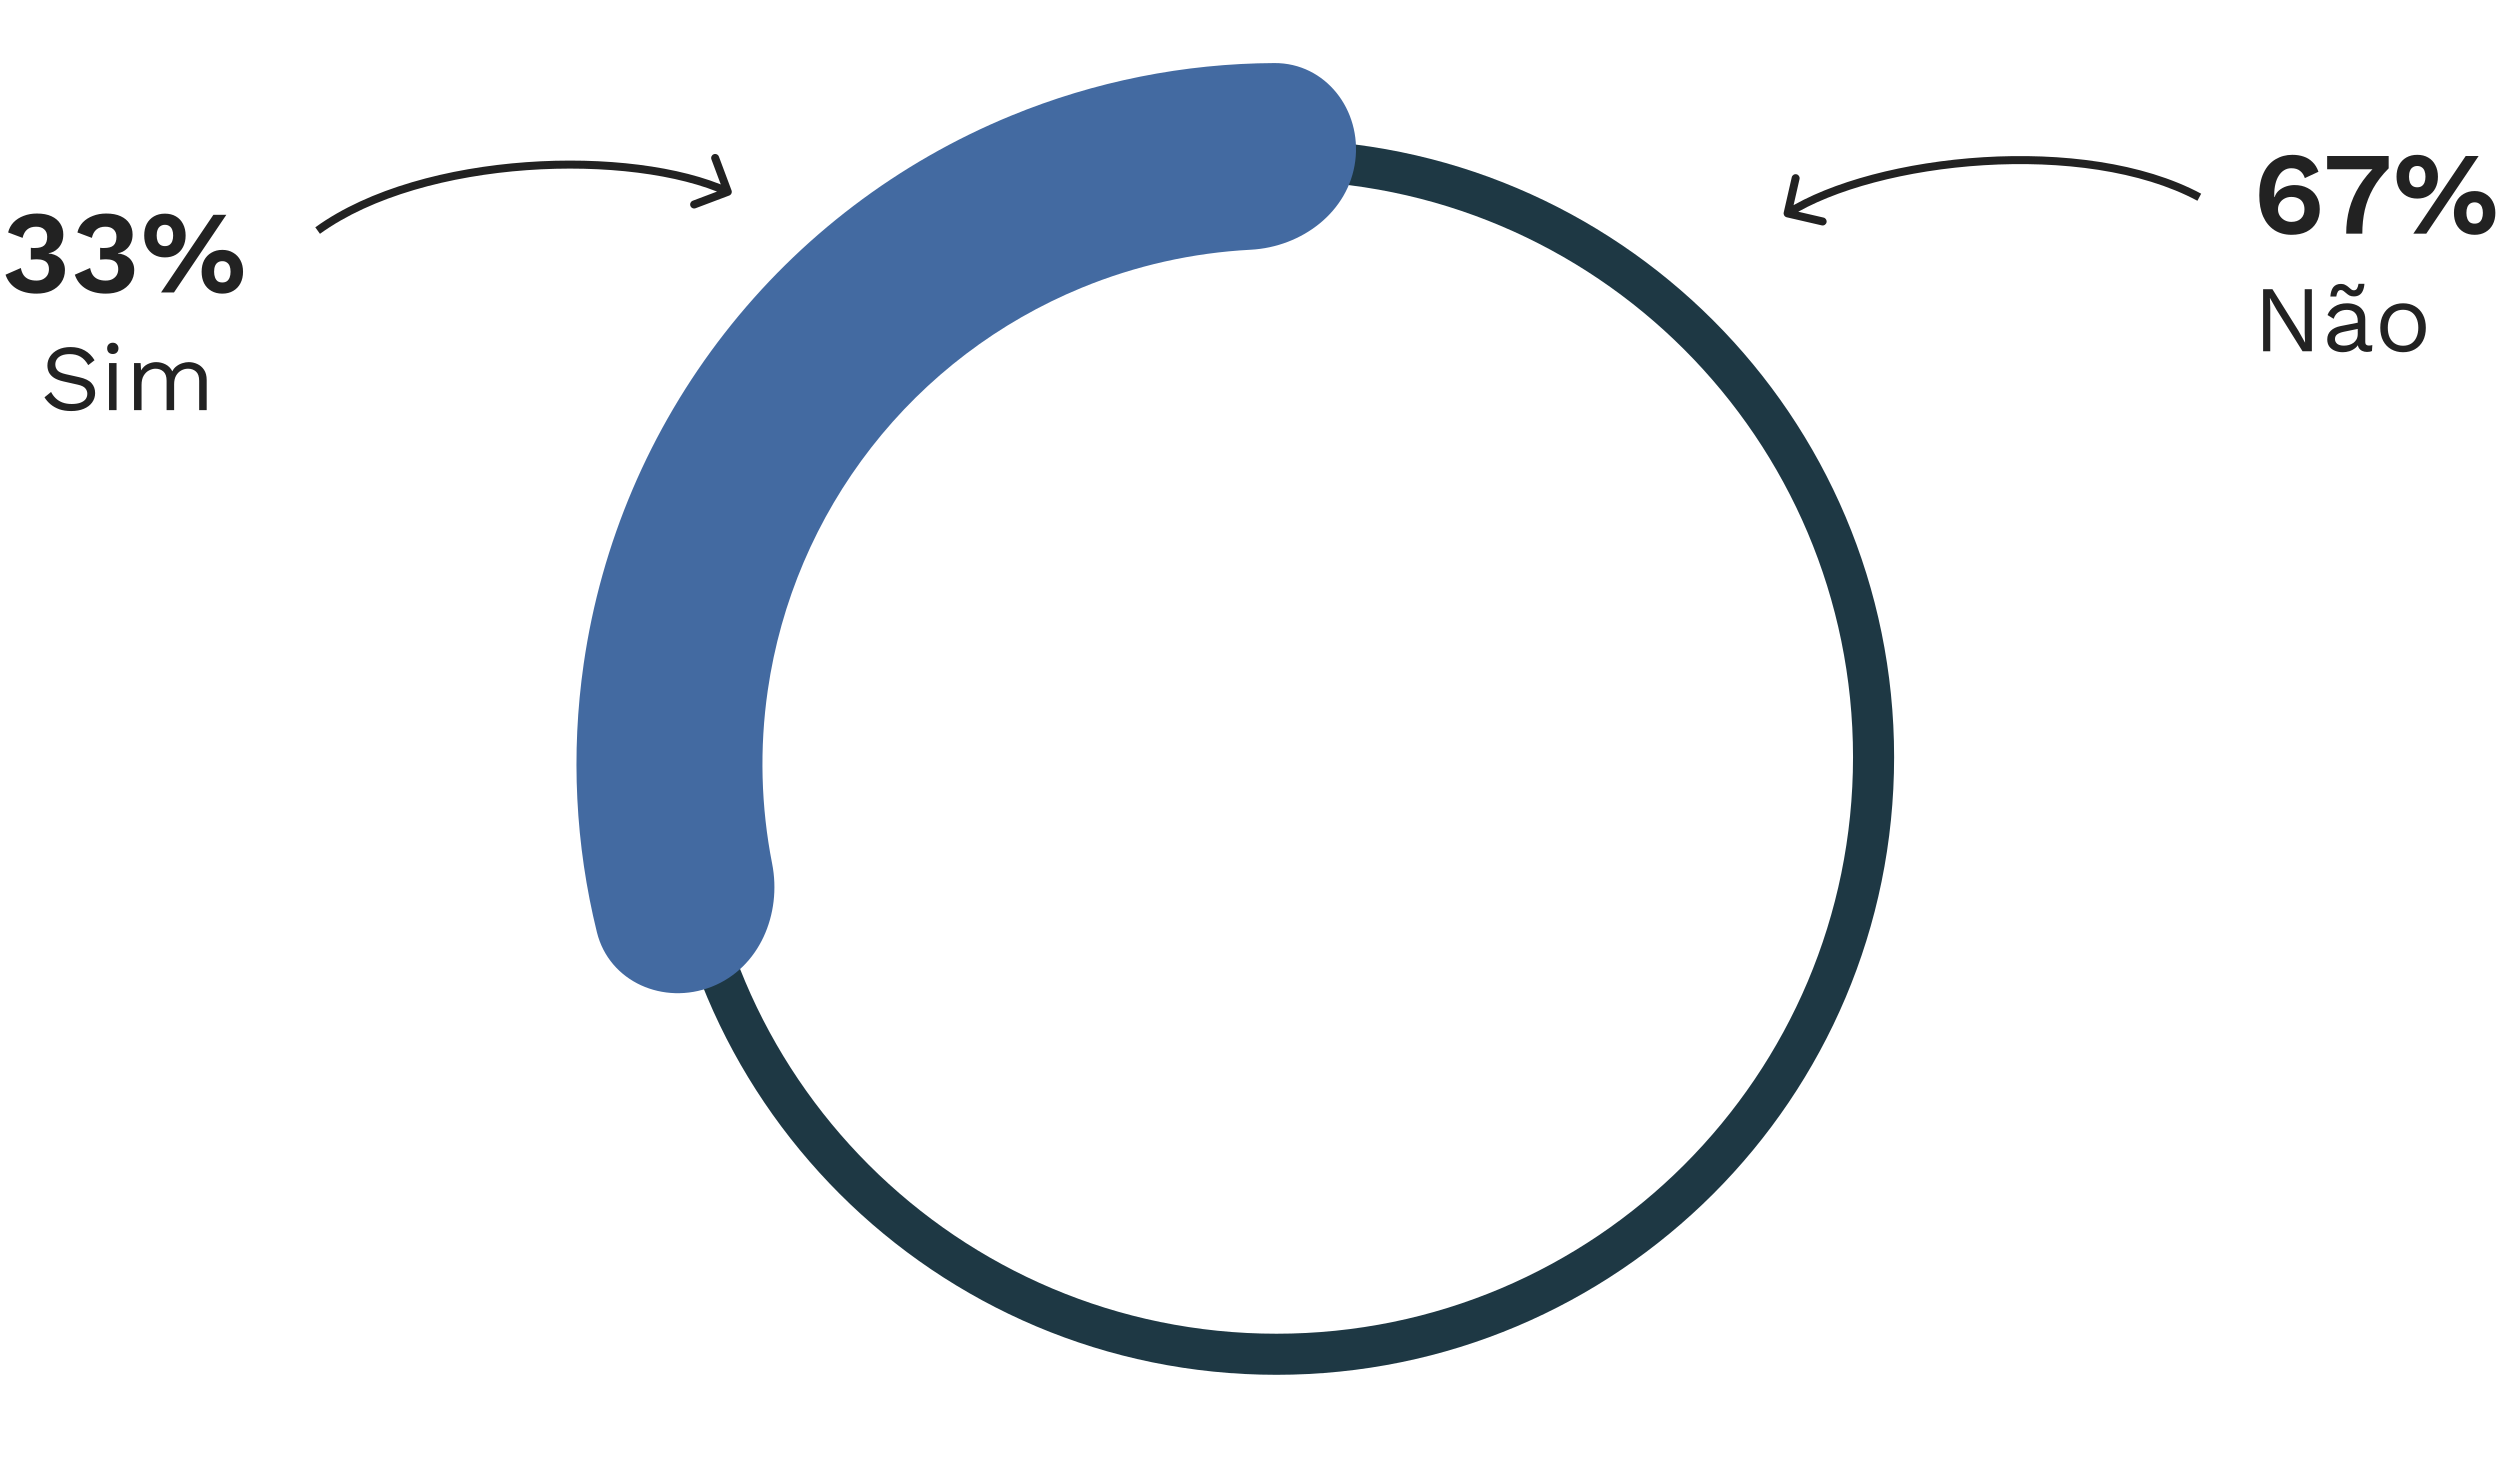
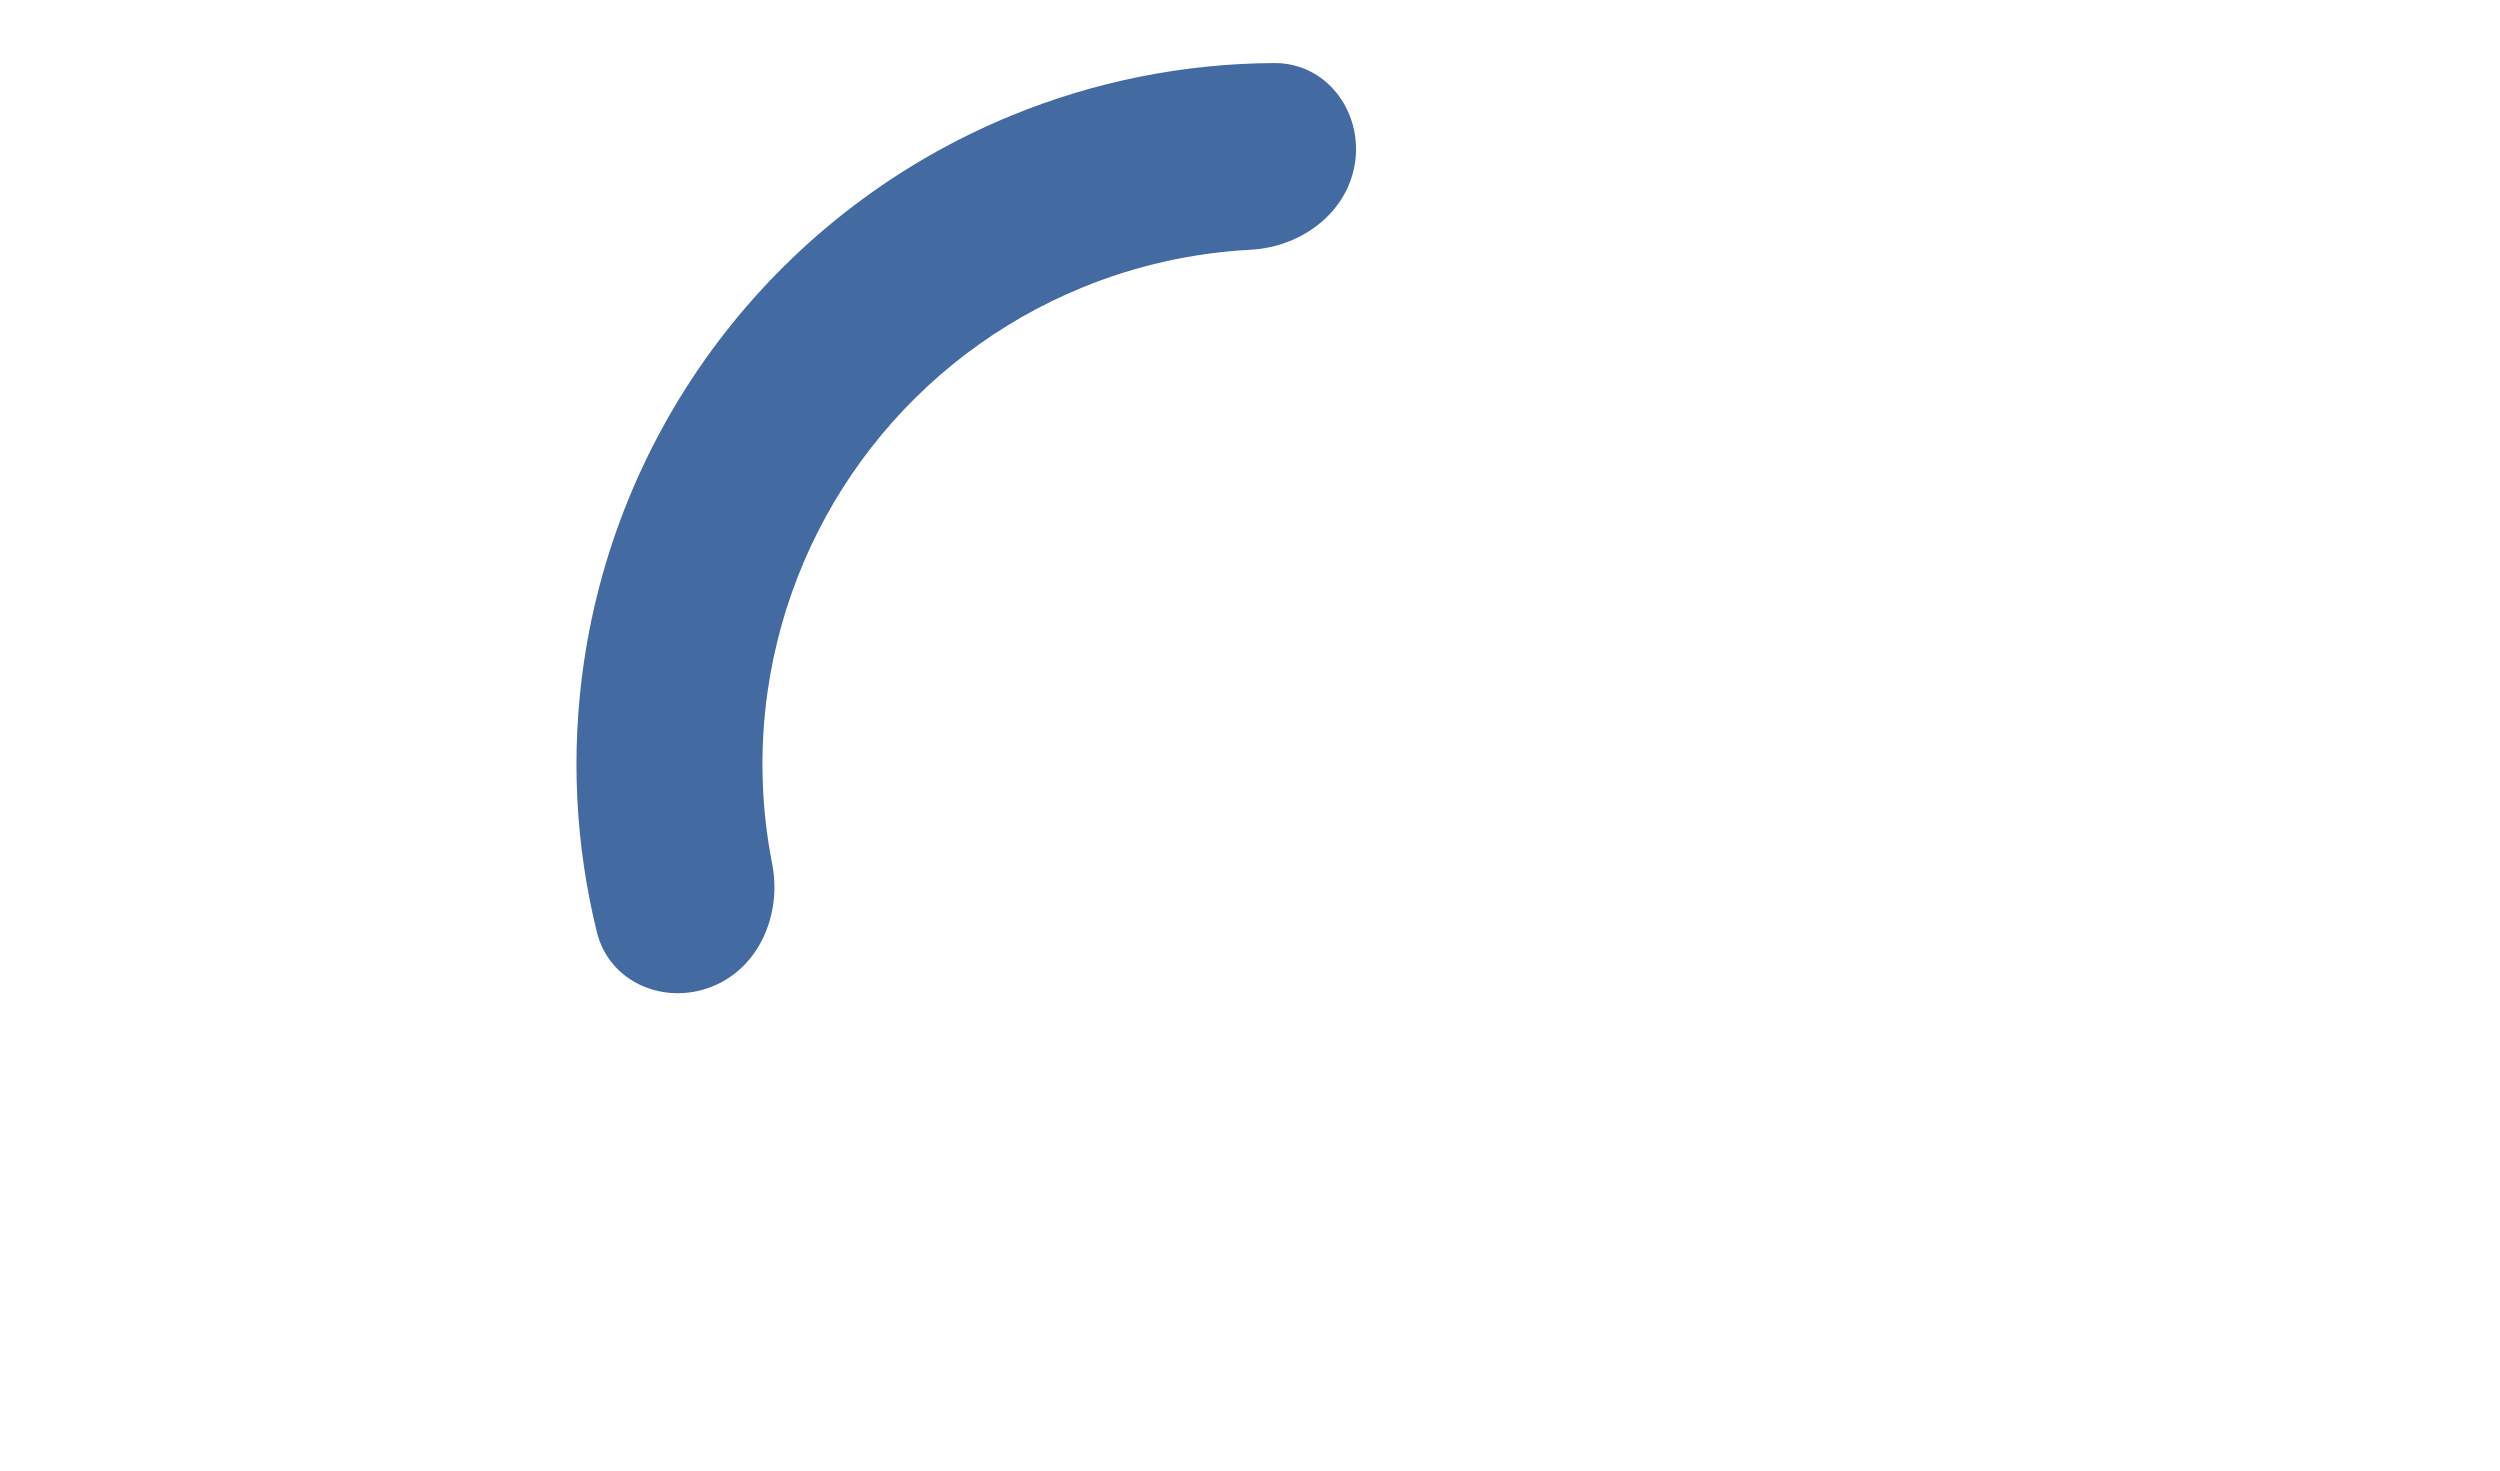
<svg xmlns="http://www.w3.org/2000/svg" width="425" height="250" viewBox="0 0 425 250" fill="none">
-   <path d="M322 128.719C322 186.709 274.99 233.719 217 233.719C159.01 233.719 112 186.709 112 128.719C112 70.729 159.01 23.719 217 23.719C274.99 23.719 322 70.729 322 128.719ZM118.986 128.719C118.986 182.851 162.868 226.733 217 226.733C271.132 226.733 315.014 182.851 315.014 128.719C315.014 74.587 271.132 30.704 217 30.704C162.868 30.704 118.986 74.587 118.986 128.719Z" fill="#1E3844" />
  <path d="M120.979 167.748C112.854 170.943 103.566 166.958 101.474 158.482C97.801 143.604 97.02 128.107 99.229 112.843C102.195 92.345 110.451 72.974 123.184 56.638C135.916 40.303 152.685 27.567 171.839 19.686C186.102 13.817 201.32 10.791 216.644 10.72C225.375 10.68 231.507 18.713 230.393 27.373C229.278 36.032 221.318 41.997 212.6 42.456C202.764 42.972 193.047 45.147 183.869 48.923C169.796 54.714 157.475 64.072 148.12 76.074C138.765 88.077 132.698 102.31 130.519 117.371C129.098 127.193 129.361 137.147 131.261 146.811C132.946 155.377 129.104 164.553 120.979 167.748Z" fill="#436AA1" />
-   <path d="M6.221 49.919C4.901 49.919 3.775 49.646 2.841 49.099C1.921 48.539 1.288 47.739 0.941 46.699L3.541 45.559C3.635 46.039 3.788 46.439 4.001 46.759C4.215 47.066 4.501 47.299 4.861 47.459C5.235 47.619 5.675 47.699 6.181 47.699C6.635 47.699 7.015 47.619 7.321 47.459C7.641 47.286 7.888 47.059 8.061 46.779C8.235 46.486 8.321 46.146 8.321 45.759C8.321 45.373 8.241 45.053 8.081 44.799C7.921 44.546 7.688 44.366 7.381 44.259C7.088 44.139 6.708 44.079 6.241 44.079C6.068 44.079 5.901 44.086 5.741 44.099C5.595 44.099 5.428 44.113 5.241 44.139V42.119C5.348 42.133 5.455 42.146 5.561 42.159C5.681 42.159 5.801 42.159 5.921 42.159C6.668 42.159 7.201 42.013 7.521 41.719C7.855 41.413 8.021 40.926 8.021 40.259C8.021 39.713 7.855 39.293 7.521 38.999C7.201 38.693 6.741 38.539 6.141 38.539C5.501 38.539 4.995 38.699 4.621 39.019C4.248 39.326 3.988 39.799 3.841 40.439L1.381 39.519C1.541 38.853 1.848 38.279 2.301 37.799C2.768 37.319 3.341 36.953 4.021 36.699C4.701 36.433 5.455 36.299 6.281 36.299C7.268 36.299 8.088 36.453 8.741 36.759C9.408 37.066 9.908 37.486 10.241 38.019C10.588 38.553 10.761 39.166 10.761 39.859C10.761 40.406 10.675 40.873 10.501 41.259C10.341 41.633 10.128 41.953 9.861 42.219C9.608 42.473 9.341 42.666 9.061 42.799C8.781 42.933 8.521 43.013 8.281 43.039V43.099C8.588 43.113 8.901 43.179 9.221 43.299C9.541 43.406 9.835 43.573 10.101 43.799C10.381 44.026 10.608 44.319 10.781 44.679C10.955 45.026 11.041 45.439 11.041 45.919C11.041 46.719 10.828 47.426 10.401 48.039C9.988 48.639 9.421 49.106 8.701 49.439C7.981 49.759 7.155 49.919 6.221 49.919ZM17.999 49.919C16.679 49.919 15.552 49.646 14.619 49.099C13.699 48.539 13.065 47.739 12.719 46.699L15.319 45.559C15.412 46.039 15.565 46.439 15.779 46.759C15.992 47.066 16.279 47.299 16.639 47.459C17.012 47.619 17.452 47.699 17.959 47.699C18.412 47.699 18.792 47.619 19.099 47.459C19.419 47.286 19.665 47.059 19.839 46.779C20.012 46.486 20.099 46.146 20.099 45.759C20.099 45.373 20.019 45.053 19.859 44.799C19.699 44.546 19.465 44.366 19.159 44.259C18.865 44.139 18.485 44.079 18.019 44.079C17.845 44.079 17.679 44.086 17.519 44.099C17.372 44.099 17.205 44.113 17.019 44.139V42.119C17.125 42.133 17.232 42.146 17.339 42.159C17.459 42.159 17.579 42.159 17.699 42.159C18.445 42.159 18.979 42.013 19.299 41.719C19.632 41.413 19.799 40.926 19.799 40.259C19.799 39.713 19.632 39.293 19.299 38.999C18.979 38.693 18.519 38.539 17.919 38.539C17.279 38.539 16.772 38.699 16.399 39.019C16.025 39.326 15.765 39.799 15.619 40.439L13.159 39.519C13.319 38.853 13.625 38.279 14.079 37.799C14.545 37.319 15.119 36.953 15.799 36.699C16.479 36.433 17.232 36.299 18.059 36.299C19.045 36.299 19.865 36.453 20.519 36.759C21.185 37.066 21.685 37.486 22.019 38.019C22.365 38.553 22.539 39.166 22.539 39.859C22.539 40.406 22.452 40.873 22.279 41.259C22.119 41.633 21.905 41.953 21.639 42.219C21.385 42.473 21.119 42.666 20.839 42.799C20.559 42.933 20.299 43.013 20.059 43.039V43.099C20.365 43.113 20.679 43.179 20.999 43.299C21.319 43.406 21.612 43.573 21.879 43.799C22.159 44.026 22.385 44.319 22.559 44.679C22.732 45.026 22.819 45.439 22.819 45.919C22.819 46.719 22.605 47.426 22.179 48.039C21.765 48.639 21.199 49.106 20.479 49.439C19.759 49.759 18.932 49.919 17.999 49.919ZM27.376 49.719L36.276 36.519H38.476L29.576 49.719H27.376ZM28.036 36.319C28.756 36.319 29.376 36.473 29.896 36.779C30.429 37.086 30.836 37.519 31.116 38.079C31.409 38.639 31.556 39.293 31.556 40.039C31.556 40.786 31.409 41.439 31.116 41.999C30.836 42.546 30.429 42.979 29.896 43.299C29.376 43.606 28.756 43.759 28.036 43.759C27.329 43.759 26.709 43.606 26.176 43.299C25.643 42.979 25.229 42.546 24.936 41.999C24.656 41.439 24.516 40.786 24.516 40.039C24.516 39.293 24.656 38.639 24.936 38.079C25.229 37.519 25.643 37.086 26.176 36.779C26.709 36.473 27.329 36.319 28.036 36.319ZM28.036 38.219C27.743 38.219 27.489 38.293 27.276 38.439C27.063 38.573 26.903 38.779 26.796 39.059C26.689 39.326 26.636 39.653 26.636 40.039C26.636 40.413 26.689 40.739 26.796 41.019C26.903 41.286 27.063 41.493 27.276 41.639C27.489 41.773 27.743 41.839 28.036 41.839C28.343 41.839 28.596 41.773 28.796 41.639C29.009 41.493 29.169 41.286 29.276 41.019C29.383 40.739 29.436 40.413 29.436 40.039C29.436 39.653 29.383 39.326 29.276 39.059C29.169 38.779 29.009 38.573 28.796 38.439C28.596 38.293 28.343 38.219 28.036 38.219ZM37.796 42.479C38.503 42.479 39.116 42.639 39.636 42.959C40.169 43.266 40.583 43.699 40.876 44.259C41.169 44.806 41.316 45.453 41.316 46.199C41.316 46.946 41.169 47.599 40.876 48.159C40.583 48.719 40.169 49.153 39.636 49.459C39.116 49.766 38.503 49.919 37.796 49.919C37.089 49.919 36.469 49.766 35.936 49.459C35.403 49.153 34.989 48.719 34.696 48.159C34.416 47.599 34.276 46.946 34.276 46.199C34.276 45.453 34.416 44.806 34.696 44.259C34.989 43.699 35.403 43.266 35.936 42.959C36.469 42.639 37.089 42.479 37.796 42.479ZM37.796 44.399C37.489 44.399 37.229 44.473 37.016 44.619C36.816 44.753 36.663 44.953 36.556 45.219C36.449 45.486 36.396 45.813 36.396 46.199C36.396 46.573 36.449 46.899 36.556 47.179C36.663 47.459 36.816 47.673 37.016 47.819C37.229 47.953 37.489 48.019 37.796 48.019C38.103 48.019 38.356 47.953 38.556 47.819C38.769 47.673 38.929 47.459 39.036 47.179C39.143 46.899 39.196 46.573 39.196 46.199C39.196 45.813 39.143 45.486 39.036 45.219C38.929 44.953 38.769 44.753 38.556 44.619C38.356 44.473 38.103 44.399 37.796 44.399ZM11.995 58.999C12.923 58.999 13.723 59.191 14.395 59.575C15.067 59.949 15.627 60.503 16.075 61.239L15.003 62.071C14.608 61.389 14.16 60.909 13.659 60.631C13.168 60.343 12.571 60.199 11.867 60.199C11.302 60.199 10.832 60.279 10.459 60.439C10.096 60.599 9.83 60.813 9.659 61.079C9.488 61.335 9.403 61.629 9.403 61.959C9.403 62.333 9.52 62.663 9.755 62.951C9.99 63.229 10.459 63.447 11.163 63.607L13.451 64.119C14.464 64.343 15.168 64.685 15.563 65.143C15.968 65.591 16.171 66.151 16.171 66.823C16.171 67.421 16 67.954 15.659 68.423C15.328 68.882 14.859 69.239 14.251 69.495C13.643 69.751 12.928 69.879 12.107 69.879C11.339 69.879 10.662 69.778 10.075 69.575C9.499 69.362 9.003 69.079 8.587 68.727C8.171 68.375 7.83 67.981 7.563 67.543L8.683 66.631C8.886 67.037 9.147 67.394 9.467 67.703C9.787 68.013 10.171 68.253 10.619 68.423C11.078 68.594 11.6 68.679 12.187 68.679C12.731 68.679 13.2 68.615 13.595 68.487C14 68.349 14.31 68.151 14.523 67.895C14.736 67.629 14.843 67.309 14.843 66.935C14.843 66.594 14.731 66.29 14.507 66.023C14.283 65.746 13.862 65.538 13.243 65.399L10.763 64.839C10.112 64.69 9.584 64.487 9.179 64.231C8.784 63.965 8.496 63.655 8.315 63.303C8.144 62.941 8.059 62.551 8.059 62.135C8.059 61.57 8.214 61.053 8.523 60.583C8.843 60.103 9.296 59.719 9.883 59.431C10.48 59.143 11.184 58.999 11.995 58.999ZM19.175 60.183C18.887 60.183 18.652 60.098 18.471 59.927C18.3 59.746 18.215 59.511 18.215 59.223C18.215 58.935 18.3 58.706 18.471 58.535C18.652 58.354 18.887 58.263 19.175 58.263C19.463 58.263 19.692 58.354 19.863 58.535C20.044 58.706 20.135 58.935 20.135 59.223C20.135 59.511 20.044 59.746 19.863 59.927C19.692 60.098 19.463 60.183 19.175 60.183ZM19.815 61.719V69.719H18.535V61.719H19.815ZM22.785 69.719V61.719H23.905L23.985 62.967C24.273 62.477 24.646 62.119 25.105 61.895C25.574 61.671 26.054 61.559 26.545 61.559C27.11 61.559 27.643 61.687 28.145 61.943C28.646 62.199 29.03 62.594 29.297 63.127C29.468 62.765 29.707 62.471 30.017 62.247C30.326 62.013 30.662 61.842 31.025 61.735C31.398 61.618 31.75 61.559 32.081 61.559C32.593 61.559 33.078 61.666 33.537 61.879C34.006 62.093 34.39 62.423 34.689 62.871C34.987 63.319 35.137 63.895 35.137 64.599V69.719H33.857V64.727C33.857 64.002 33.675 63.479 33.313 63.159C32.95 62.839 32.502 62.679 31.969 62.679C31.553 62.679 31.163 62.781 30.801 62.983C30.438 63.186 30.145 63.485 29.921 63.879C29.707 64.274 29.601 64.759 29.601 65.335V69.719H28.321V64.727C28.321 64.002 28.14 63.479 27.777 63.159C27.414 62.839 26.966 62.679 26.433 62.679C26.081 62.679 25.718 62.775 25.345 62.967C24.982 63.149 24.678 63.442 24.433 63.847C24.188 64.253 24.065 64.786 24.065 65.447V69.719H22.785Z" fill="#222222" />
-   <path d="M124.361 32.366C124.493 32.719 124.315 33.112 123.964 33.244L118.244 35.401C117.893 35.533 117.501 35.354 117.369 35.002C117.237 34.649 117.415 34.256 117.766 34.123L122.851 32.206L120.941 27.097C120.809 26.744 120.986 26.351 121.337 26.219C121.688 26.087 122.08 26.265 122.212 26.618L124.361 32.366ZM53.599 38.643C62.741 32.039 76.258 28.521 89.473 27.568C102.686 26.614 115.746 28.215 124.006 31.985L123.445 33.227C115.471 29.587 102.665 27.984 89.571 28.928C76.478 29.873 63.247 33.355 54.392 39.751L53.599 38.643Z" fill="#222222" />
-   <path d="M303.232 36.121C303.148 36.488 303.376 36.855 303.742 36.939L309.698 38.315C310.064 38.4 310.428 38.17 310.512 37.803C310.596 37.436 310.367 37.07 310.002 36.986L304.707 35.762L305.921 30.444C306.005 30.077 305.776 29.711 305.411 29.627C305.045 29.542 304.681 29.771 304.597 30.139L303.232 36.121ZM374.2 32.93C364.261 27.601 350.396 25.912 337.172 26.725C323.949 27.538 311.218 30.861 303.533 35.696L304.254 36.852C311.673 32.185 324.152 28.892 337.256 28.087C350.357 27.281 363.935 28.972 373.561 34.133L374.2 32.93Z" fill="#222222" />
-   <path d="M389.7 26.319C390.407 26.319 391.047 26.419 391.62 26.619C392.193 26.805 392.693 27.112 393.12 27.539C393.56 27.952 393.9 28.505 394.14 29.199L391.82 30.279C391.66 29.759 391.393 29.352 391.02 29.059C390.66 28.752 390.16 28.599 389.52 28.599C389.067 28.599 388.66 28.712 388.3 28.939C387.953 29.152 387.653 29.459 387.4 29.859C387.147 30.245 386.953 30.719 386.82 31.279C386.687 31.825 386.62 32.432 386.62 33.099C386.62 33.139 386.62 33.185 386.62 33.239C386.62 33.279 386.62 33.345 386.62 33.439L386.68 33.519C386.827 33.052 387.08 32.665 387.44 32.359C387.813 32.052 388.227 31.825 388.68 31.679C389.147 31.532 389.607 31.459 390.06 31.459C390.9 31.459 391.64 31.625 392.28 31.959C392.933 32.279 393.44 32.745 393.8 33.359C394.173 33.972 394.36 34.705 394.36 35.559C394.36 36.439 394.16 37.212 393.76 37.879C393.373 38.532 392.82 39.039 392.1 39.399C391.393 39.745 390.547 39.919 389.56 39.919C388.44 39.919 387.467 39.652 386.64 39.119C385.827 38.585 385.193 37.819 384.74 36.819C384.3 35.819 384.08 34.612 384.08 33.199C384.08 31.665 384.327 30.392 384.82 29.379C385.313 28.352 385.987 27.585 386.84 27.079C387.693 26.572 388.647 26.319 389.7 26.319ZM389.52 33.479C389.08 33.479 388.693 33.572 388.36 33.759C388.027 33.932 387.76 34.179 387.56 34.499C387.36 34.805 387.26 35.165 387.26 35.579C387.26 35.992 387.36 36.359 387.56 36.679C387.773 36.999 388.047 37.252 388.38 37.439C388.727 37.625 389.107 37.719 389.52 37.719C390.227 37.719 390.773 37.532 391.16 37.159C391.56 36.785 391.76 36.259 391.76 35.579C391.76 35.152 391.673 34.779 391.5 34.459C391.327 34.139 391.073 33.899 390.74 33.739C390.407 33.565 390 33.479 389.52 33.479ZM395.614 26.519H406.074V28.619C404.967 29.725 404.087 30.865 403.434 32.039C402.781 33.212 402.307 34.432 402.014 35.699C401.734 36.965 401.594 38.305 401.594 39.719H398.854C398.854 38.252 399.034 36.845 399.394 35.499C399.767 34.139 400.334 32.845 401.094 31.619C401.867 30.379 402.847 29.192 404.034 28.059L404.594 28.779H395.614V26.519ZM410.27 39.719L419.17 26.519H421.37L412.47 39.719H410.27ZM410.93 26.319C411.65 26.319 412.27 26.472 412.79 26.779C413.324 27.085 413.73 27.519 414.01 28.079C414.304 28.639 414.45 29.292 414.45 30.039C414.45 30.785 414.304 31.439 414.01 31.999C413.73 32.545 413.324 32.979 412.79 33.299C412.27 33.605 411.65 33.759 410.93 33.759C410.224 33.759 409.604 33.605 409.07 33.299C408.537 32.979 408.124 32.545 407.83 31.999C407.55 31.439 407.41 30.785 407.41 30.039C407.41 29.292 407.55 28.639 407.83 28.079C408.124 27.519 408.537 27.085 409.07 26.779C409.604 26.472 410.224 26.319 410.93 26.319ZM410.93 28.219C410.637 28.219 410.384 28.292 410.17 28.439C409.957 28.572 409.797 28.779 409.69 29.059C409.584 29.325 409.53 29.652 409.53 30.039C409.53 30.412 409.584 30.739 409.69 31.019C409.797 31.285 409.957 31.492 410.17 31.639C410.384 31.772 410.637 31.839 410.93 31.839C411.237 31.839 411.49 31.772 411.69 31.639C411.904 31.492 412.064 31.285 412.17 31.019C412.277 30.739 412.33 30.412 412.33 30.039C412.33 29.652 412.277 29.325 412.17 29.059C412.064 28.779 411.904 28.572 411.69 28.439C411.49 28.292 411.237 28.219 410.93 28.219ZM420.69 32.479C421.397 32.479 422.01 32.639 422.53 32.959C423.064 33.265 423.477 33.699 423.77 34.259C424.064 34.805 424.21 35.452 424.21 36.199C424.21 36.945 424.064 37.599 423.77 38.159C423.477 38.719 423.064 39.152 422.53 39.459C422.01 39.765 421.397 39.919 420.69 39.919C419.984 39.919 419.364 39.765 418.83 39.459C418.297 39.152 417.884 38.719 417.59 38.159C417.31 37.599 417.17 36.945 417.17 36.199C417.17 35.452 417.31 34.805 417.59 34.259C417.884 33.699 418.297 33.265 418.83 32.959C419.364 32.639 419.984 32.479 420.69 32.479ZM420.69 34.399C420.384 34.399 420.124 34.472 419.91 34.619C419.71 34.752 419.557 34.952 419.45 35.219C419.344 35.485 419.29 35.812 419.29 36.199C419.29 36.572 419.344 36.899 419.45 37.179C419.557 37.459 419.71 37.672 419.91 37.819C420.124 37.952 420.384 38.019 420.69 38.019C420.997 38.019 421.25 37.952 421.45 37.819C421.664 37.672 421.824 37.459 421.93 37.179C422.037 36.899 422.09 36.572 422.09 36.199C422.09 35.812 422.037 35.485 421.93 35.219C421.824 34.952 421.664 34.752 421.45 34.619C421.25 34.472 420.997 34.399 420.69 34.399ZM393.016 49.159V59.719H391.432L387.016 52.647L385.896 50.663H385.88L385.944 52.263V59.719H384.728V49.159H386.312L390.712 56.199L391.848 58.231H391.864L391.8 56.615V49.159H393.016ZM400.816 54.551C400.816 53.953 400.656 53.495 400.336 53.175C400.016 52.844 399.563 52.679 398.976 52.679C398.422 52.679 397.952 52.801 397.568 53.047C397.184 53.281 396.902 53.665 396.72 54.199L395.68 53.559C395.894 52.961 396.288 52.481 396.864 52.119C397.44 51.745 398.155 51.559 399.008 51.559C399.584 51.559 400.107 51.66 400.576 51.863C401.046 52.055 401.414 52.353 401.68 52.759C401.958 53.153 402.096 53.665 402.096 54.295V58.167C402.096 58.551 402.299 58.743 402.704 58.743C402.907 58.743 403.104 58.716 403.296 58.663L403.232 59.671C403.019 59.777 402.742 59.831 402.4 59.831C402.091 59.831 401.814 59.772 401.568 59.655C401.323 59.537 401.131 59.361 400.992 59.127C400.854 58.881 400.784 58.577 400.784 58.215V58.055L401.104 58.103C400.976 58.519 400.758 58.86 400.448 59.127C400.139 59.383 399.792 59.575 399.408 59.703C399.024 59.82 398.646 59.879 398.272 59.879C397.803 59.879 397.366 59.799 396.96 59.639C396.555 59.479 396.23 59.239 395.984 58.919C395.75 58.588 395.632 58.183 395.632 57.703C395.632 57.105 395.83 56.615 396.224 56.231C396.63 55.836 397.19 55.569 397.904 55.431L401.072 54.807V55.863L398.496 56.391C397.974 56.497 397.584 56.647 397.328 56.839C397.072 57.031 396.944 57.297 396.944 57.639C396.944 57.969 397.072 58.241 397.328 58.455C397.595 58.657 397.968 58.759 398.448 58.759C398.758 58.759 399.051 58.721 399.328 58.647C399.616 58.561 399.872 58.439 400.096 58.279C400.32 58.108 400.496 57.9 400.624 57.655C400.752 57.399 400.816 57.1 400.816 56.759V54.551ZM401.952 48.247C401.92 48.716 401.83 49.111 401.68 49.431C401.542 49.751 401.344 49.991 401.088 50.151C400.843 50.311 400.534 50.391 400.16 50.391C399.862 50.391 399.606 50.337 399.392 50.231C399.19 50.113 399.014 49.985 398.864 49.847C398.715 49.708 398.566 49.585 398.416 49.479C398.278 49.361 398.123 49.303 397.952 49.303C397.718 49.303 397.542 49.404 397.424 49.607C397.307 49.799 397.222 50.065 397.168 50.407H396.16C396.214 49.703 396.384 49.169 396.672 48.807C396.971 48.444 397.403 48.263 397.968 48.263C398.256 48.263 398.502 48.321 398.704 48.439C398.918 48.545 399.099 48.668 399.248 48.807C399.408 48.945 399.558 49.073 399.696 49.191C399.835 49.297 399.984 49.351 400.144 49.351C400.39 49.351 400.571 49.255 400.688 49.063C400.806 48.86 400.891 48.588 400.944 48.247H401.952ZM408.519 51.559C409.276 51.559 409.943 51.724 410.519 52.055C411.105 52.385 411.564 52.865 411.895 53.495C412.225 54.113 412.391 54.855 412.391 55.719C412.391 56.583 412.225 57.329 411.895 57.959C411.564 58.577 411.105 59.052 410.519 59.383C409.943 59.713 409.276 59.879 408.519 59.879C407.772 59.879 407.105 59.713 406.519 59.383C405.932 59.052 405.473 58.577 405.143 57.959C404.812 57.329 404.647 56.583 404.647 55.719C404.647 54.855 404.812 54.113 405.143 53.495C405.473 52.865 405.932 52.385 406.519 52.055C407.105 51.724 407.772 51.559 408.519 51.559ZM408.519 52.663C407.975 52.663 407.511 52.785 407.127 53.031C406.743 53.276 406.444 53.628 406.231 54.087C406.028 54.535 405.927 55.079 405.927 55.719C405.927 56.348 406.028 56.892 406.231 57.351C406.444 57.809 406.743 58.161 407.127 58.407C407.511 58.652 407.975 58.775 408.519 58.775C409.063 58.775 409.527 58.652 409.911 58.407C410.295 58.161 410.588 57.809 410.791 57.351C411.004 56.892 411.111 56.348 411.111 55.719C411.111 55.079 411.004 54.535 410.791 54.087C410.588 53.628 410.295 53.276 409.911 53.031C409.527 52.785 409.063 52.663 408.519 52.663Z" fill="#222222" />
</svg>